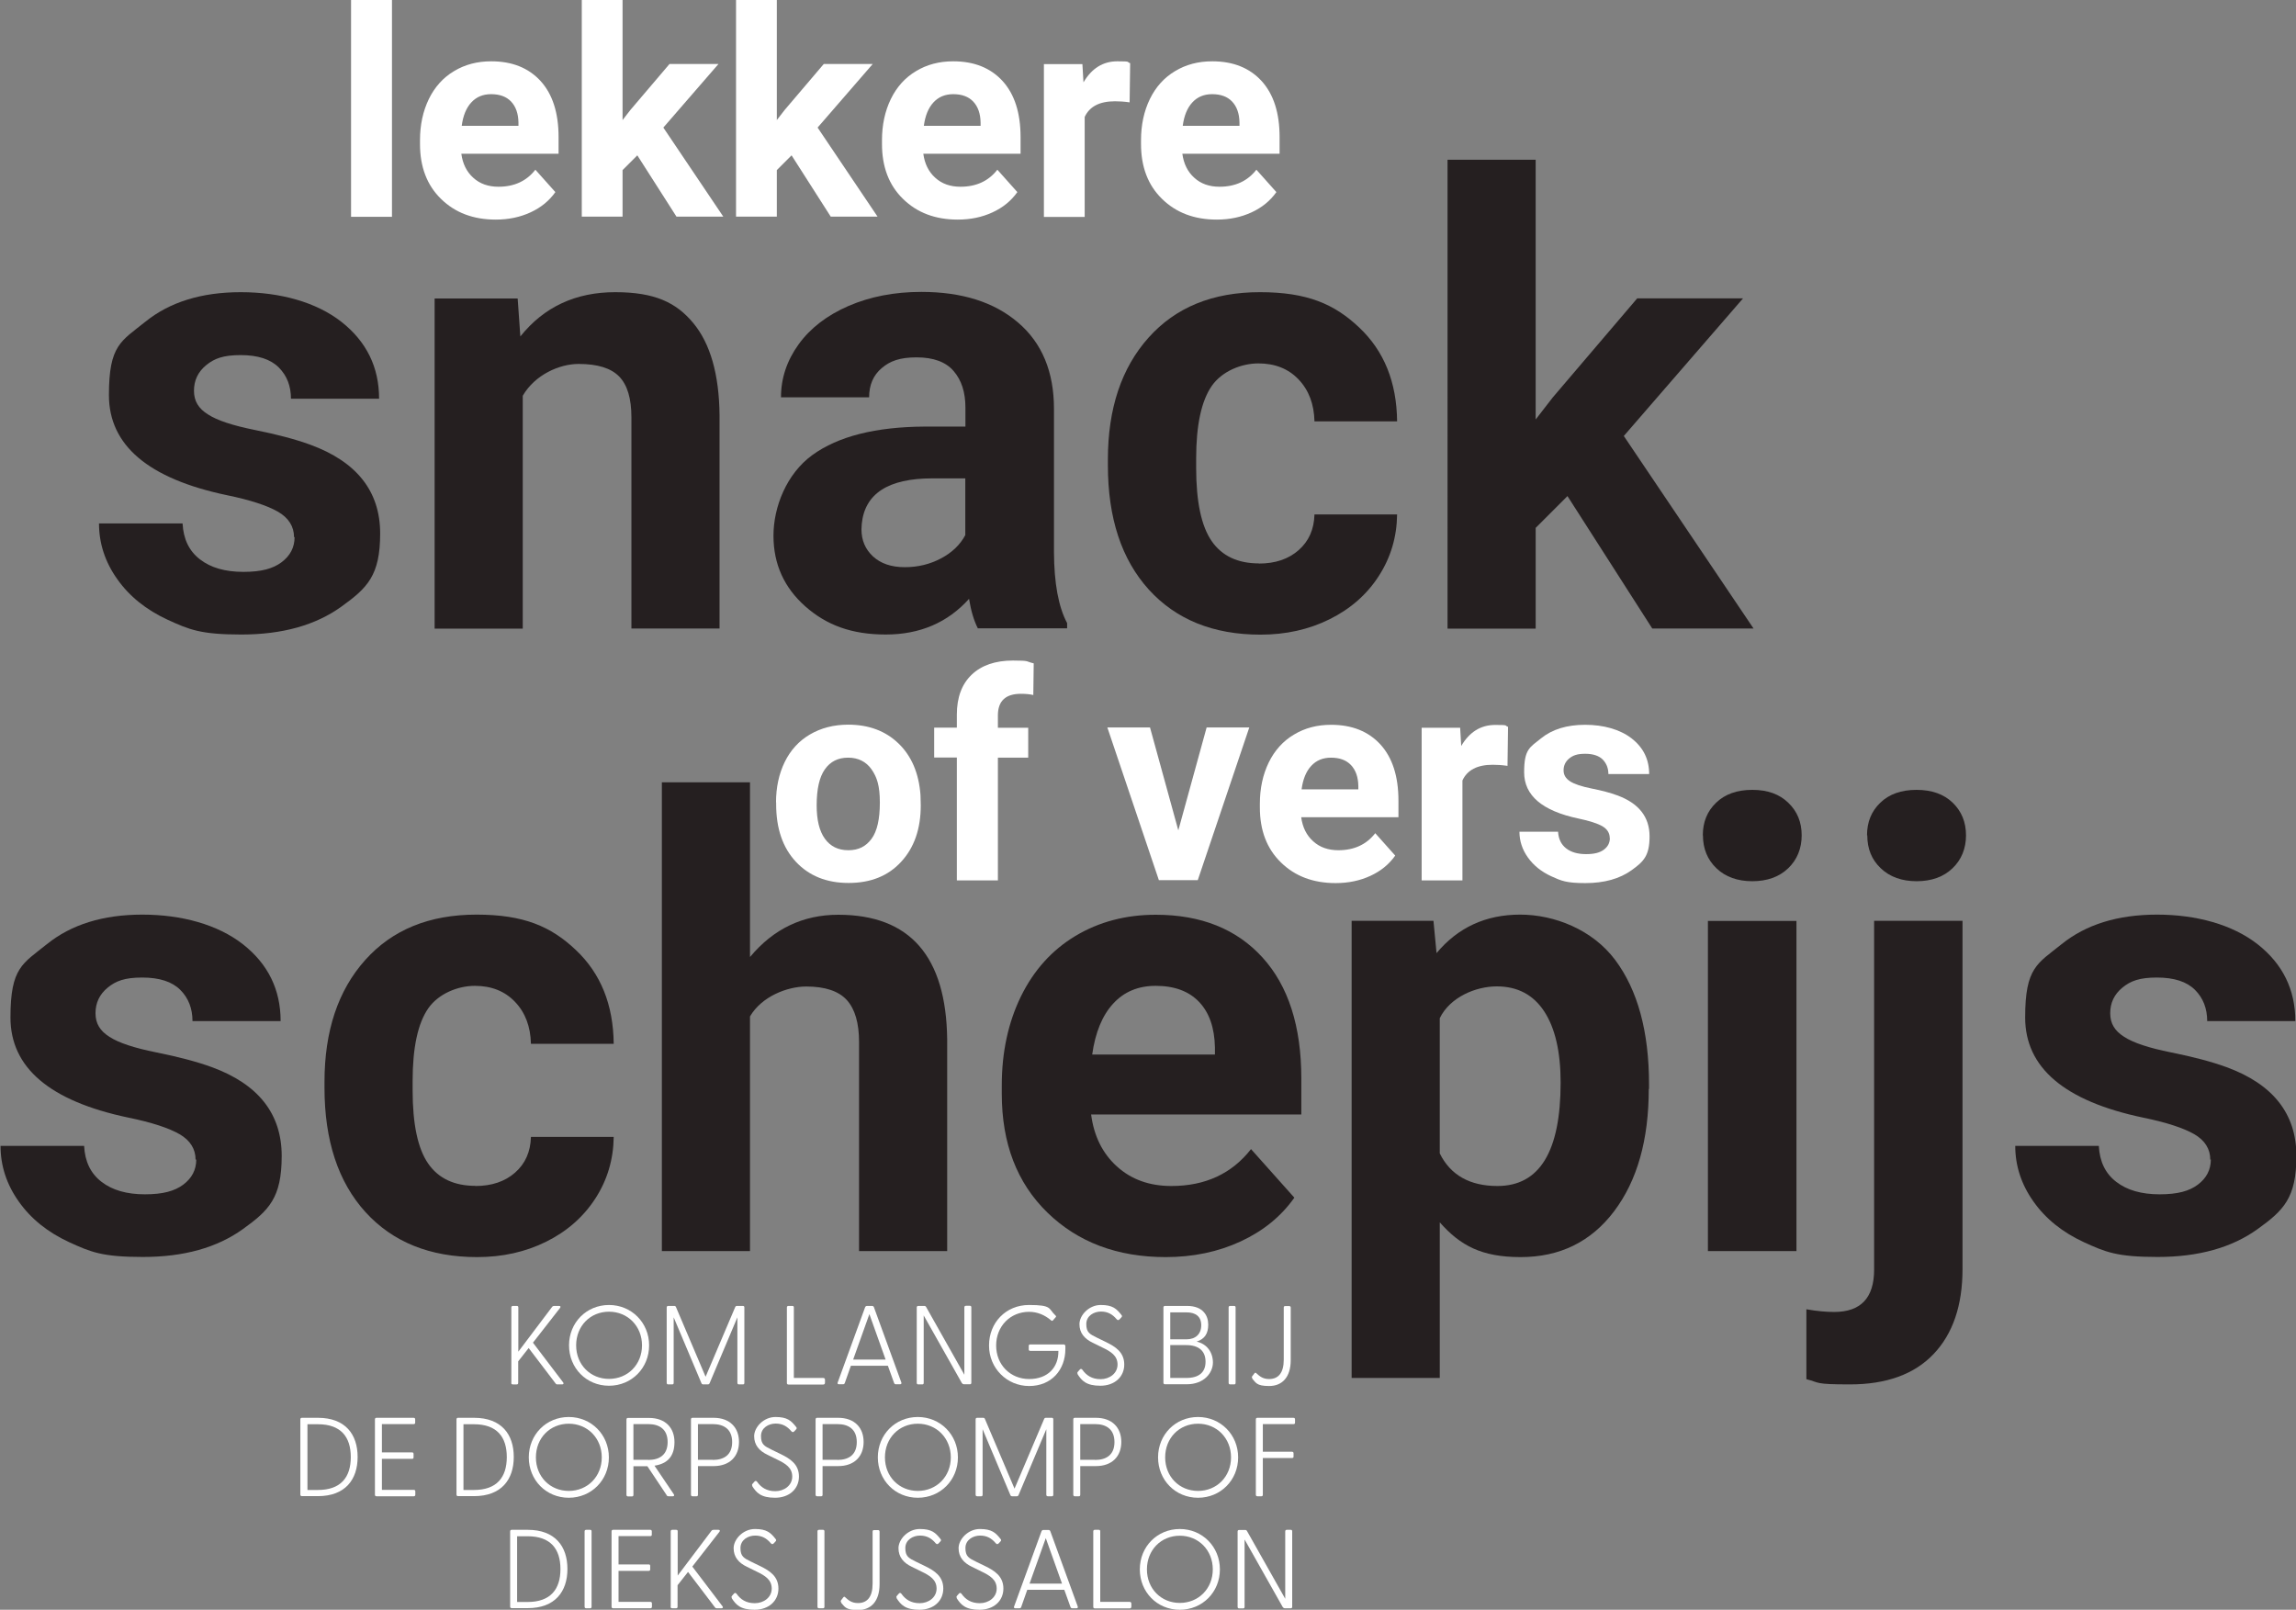
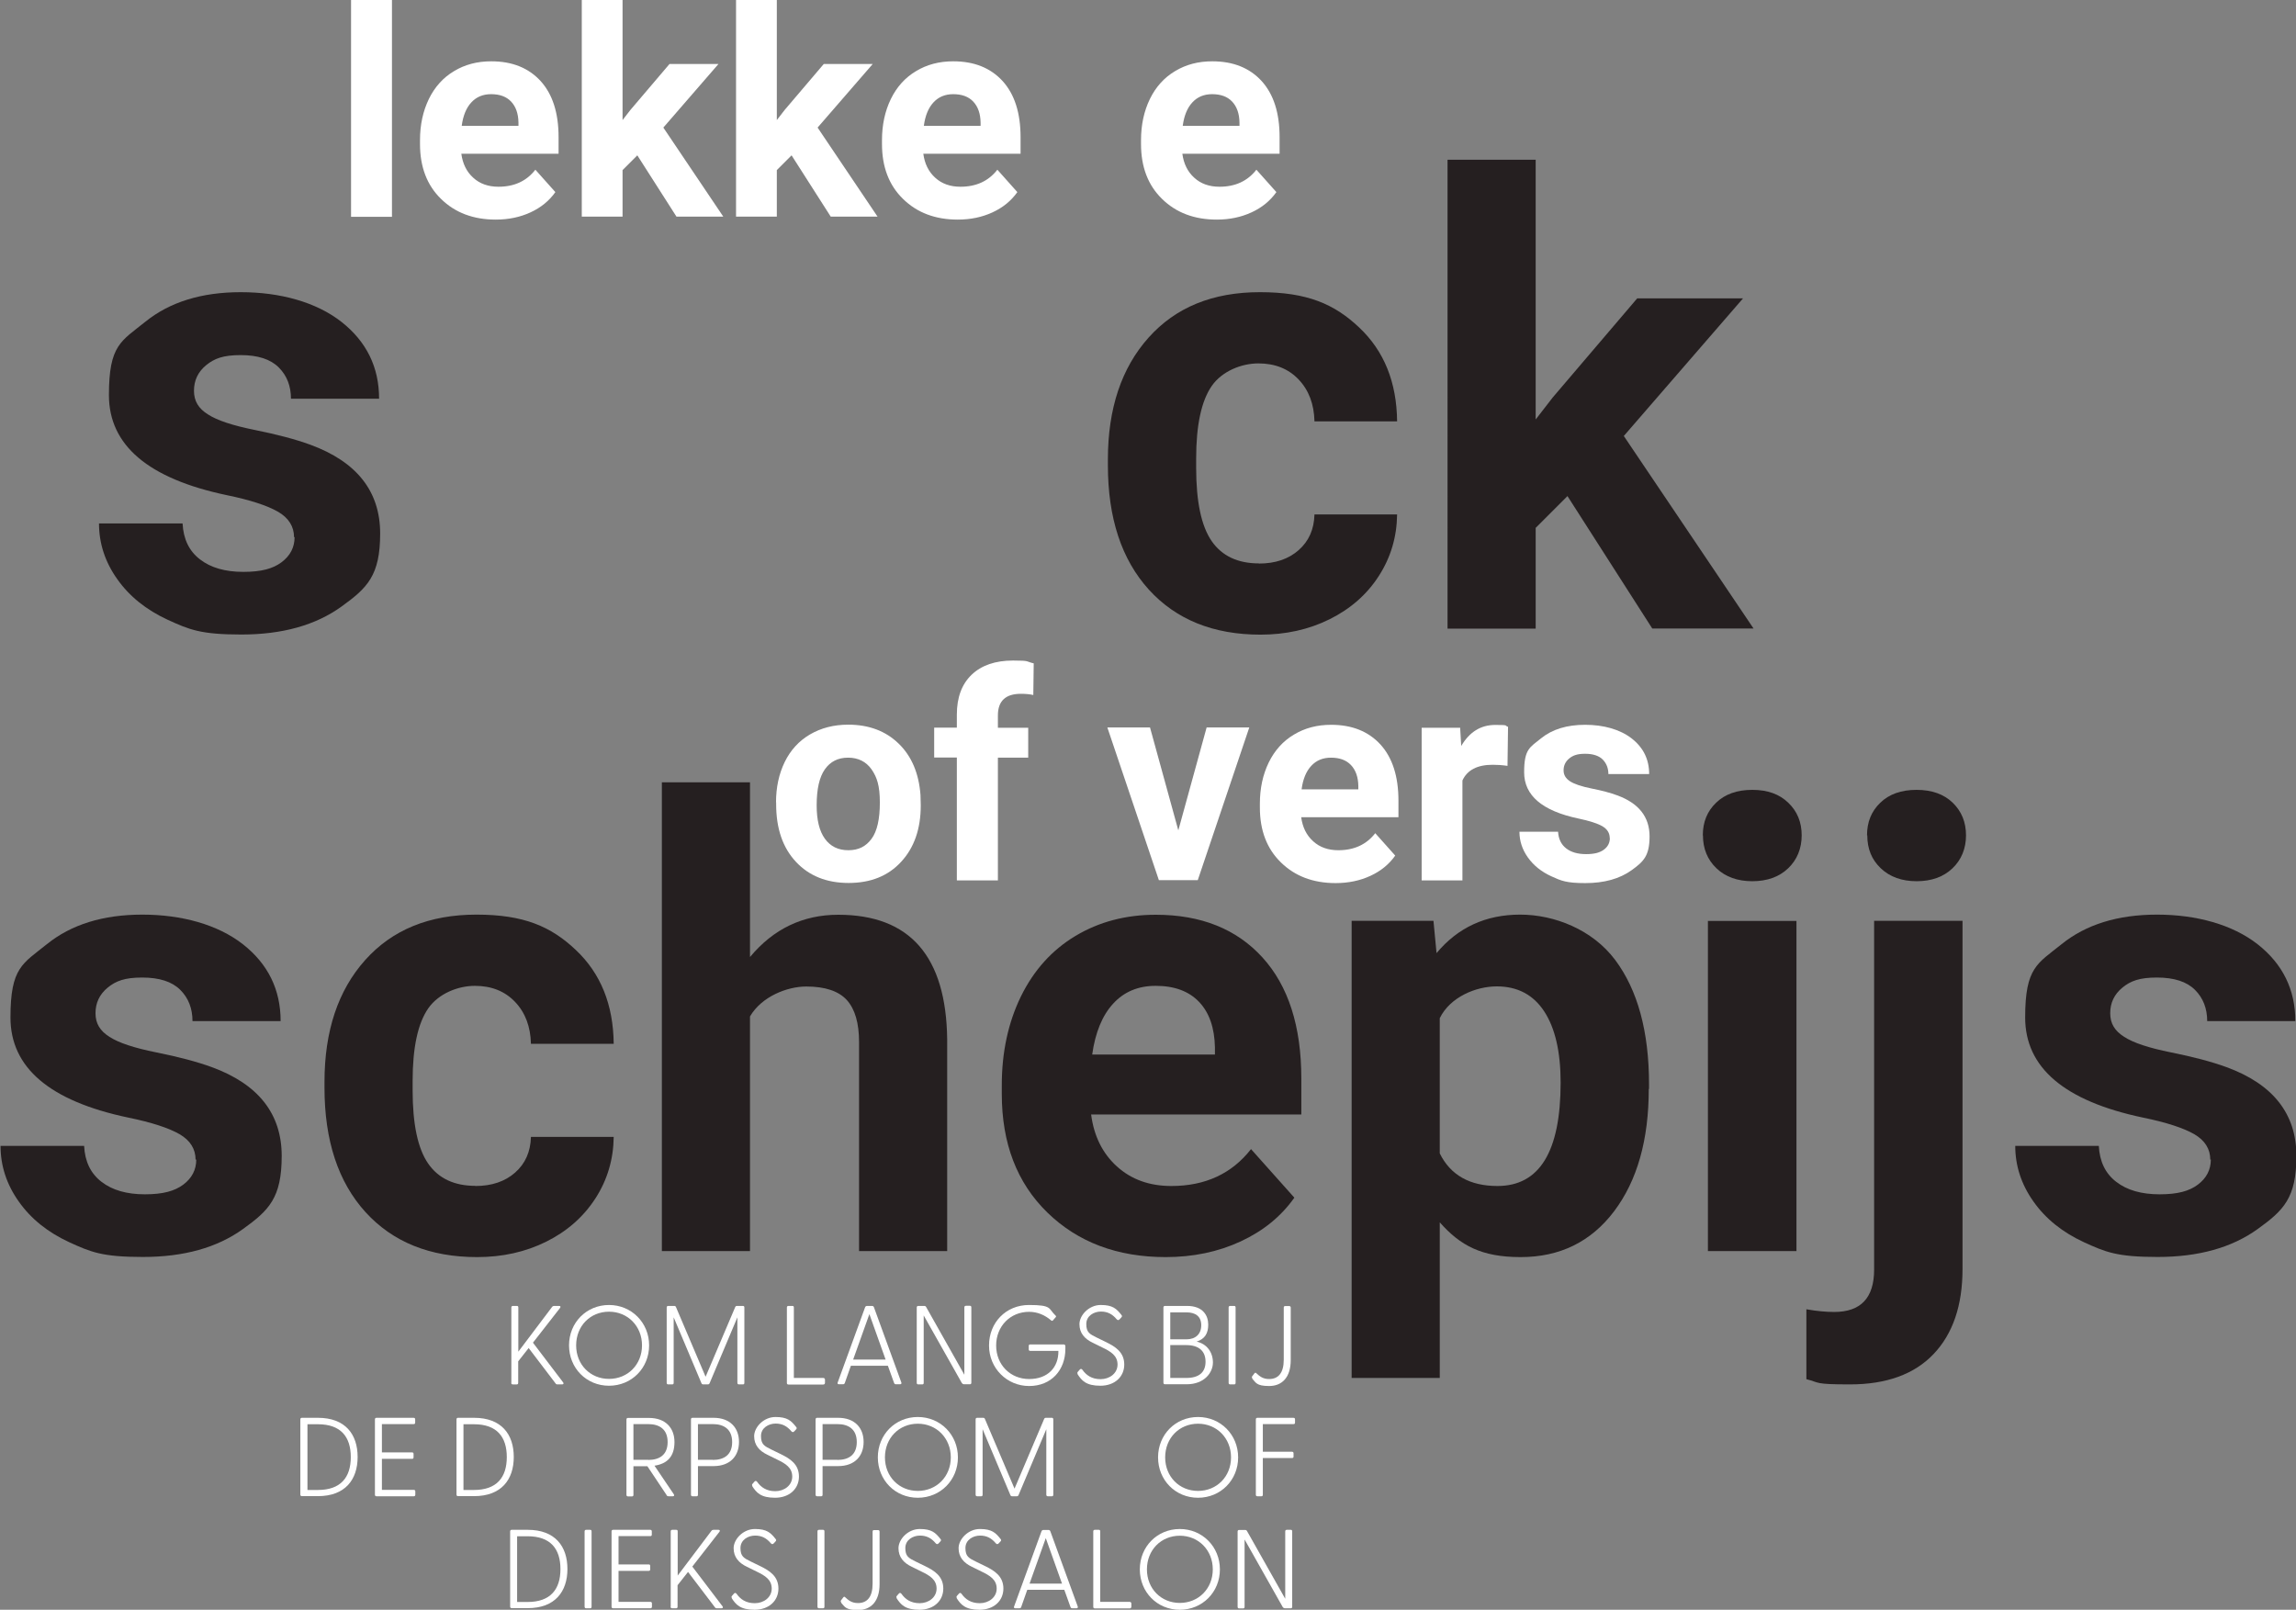
<svg xmlns="http://www.w3.org/2000/svg" id="Laag_1" version="1.1" viewBox="0 0 1711.6 1200">
  <rect x="0" y="0" width="1711.6" height="1200" fill="#808080" stroke="none" />
  <defs>
    <style>
      .st0 {
        isolation: isolate;
      }

      .st1 {
        fill: #fff;
      }

      .st2 {
        fill: #251f20;
      }
    </style>
  </defs>
  <g id="snack" class="st0">
    <g class="st0">
      <path class="st2" d="M219.2,400.5c0-8-4-14.4-11.9-19-8-4.6-20.7-8.8-38.3-12.4-58.5-12.3-87.8-37.2-87.8-74.6s9.1-40.1,27.2-54.7c18.1-14.6,41.8-22,71.1-22s56.2,7.4,75,22.1c18.7,14.7,28.1,33.8,28.1,57.3h-65.7c0-9.4-3-17.2-9.1-23.3-6.1-6.1-15.5-9.2-28.4-9.2s-19.6,2.5-25.7,7.5c-6.1,5-9.1,11.4-9.1,19.1s3.4,13.2,10.4,17.6c6.9,4.5,18.5,8.3,34.9,11.6,16.4,3.3,30.2,6.9,41.4,11,34.7,12.7,52.1,34.8,52.1,66.2s-9.6,40.6-28.9,54.5c-19.3,13.9-44.1,20.8-74.6,20.8s-38.9-3.7-54.9-11c-16-7.4-28.5-17.4-37.6-30.3-9.1-12.8-13.6-26.7-13.6-41.5h62.3c.6,11.7,4.9,20.6,13,26.8,8,6.2,18.8,9.3,32.3,9.3s22.1-2.4,28.5-7.2c6.4-4.8,9.7-11,9.7-18.8Z" />
-       <path class="st2" d="M385.9,222.4l2,28.4c17.6-22,41.2-33,70.7-33s45.5,7.7,58.2,23c12.7,15.3,19.3,38.2,19.6,68.7v159h-65.7v-157.4c0-14-3-24.1-9.1-30.4-6.1-6.3-16.2-9.4-30.3-9.4s-32.4,7.9-41.6,23.7v173.6h-65.7v-246.1h61.9Z" />
-       <path class="st2" d="M729,468.5c-3-5.9-5.2-13.3-6.6-22.1-15.9,17.7-36.6,26.6-62.1,26.6s-44.1-7-59.9-20.9c-15.8-14-23.8-31.5-23.8-52.8s9.7-46.1,29-60.1c19.3-14,47.3-21,83.8-21.2h30.3v-14.1c0-11.4-2.9-20.5-8.8-27.3-5.8-6.8-15.1-10.2-27.6-10.2s-19.8,2.7-26,8c-6.3,5.3-9.4,12.6-9.4,21.8h-65.7c0-14.3,4.4-27.4,13.2-39.6,8.8-12.1,21.2-21.6,37.3-28.6,16.1-6.9,34.1-10.4,54.1-10.4,30.3,0,54.4,7.6,72.2,22.9,17.8,15.2,26.7,36.7,26.7,64.3v106.7c.1,23.4,3.4,41,9.8,53v3.9h-66.4ZM674.6,422.8c9.7,0,18.7-2.2,26.8-6.5,8.2-4.3,14.3-10.1,18.2-17.4v-42.3h-24.6c-32.9,0-50.4,11.4-52.6,34.1l-.2,3.9c0,8.2,2.9,14.9,8.6,20.2,5.8,5.3,13.6,8,23.7,8Z" />
      <path class="st2" d="M938.5,420.1c12.1,0,22-3.3,29.6-10,7.6-6.7,11.5-15.5,11.8-26.6h61.6c-.2,16.7-4.7,32-13.6,45.8-8.9,13.9-21.2,24.6-36.7,32.3-15.5,7.7-32.7,11.5-51.5,11.5-35.2,0-62.9-11.2-83.3-33.6-20.3-22.4-30.5-53.3-30.5-92.7v-4.3c0-37.9,10.1-68.2,30.3-90.8,20.2-22.6,47.8-33.9,83-33.9s55.5,8.8,74,26.3c18.6,17.5,28,40.8,28.3,70h-61.6c-.3-12.8-4.2-23.2-11.8-31.2-7.6-8-17.6-12-30-12s-26.9,5.6-34.7,16.7c-7.8,11.2-11.7,29.3-11.7,54.3v6.8c0,25.4,3.9,43.6,11.6,54.7,7.7,11.1,19.5,16.6,35.3,16.6Z" />
      <path class="st2" d="M1168.5,369.8l-23.7,23.7v75.1h-65.7V119.1h65.7v193.6l12.7-16.4,63-73.9h78.9l-88.9,102.6,96.7,143.5h-75.5l-63.2-98.7Z" />
    </g>
  </g>
  <g id="lekkere" class="st0">
    <g class="st0">
      <path class="st1" d="M292.2,161.6h-30.5V0h30.5v161.6Z" />
      <path class="st1" d="M369.6,163.7c-16.7,0-30.3-5.1-40.8-15.4-10.5-10.2-15.7-23.9-15.7-40.9v-2.9c0-11.4,2.2-21.6,6.6-30.7,4.4-9,10.7-16,18.8-20.8,8.1-4.9,17.3-7.3,27.7-7.3,15.6,0,27.8,4.9,36.8,14.7,8.9,9.8,13.4,23.7,13.4,41.8v12.4h-72.5c1,7.4,3.9,13.4,8.9,17.9,4.9,4.5,11.2,6.7,18.8,6.7,11.7,0,20.9-4.2,27.5-12.7l14.9,16.7c-4.6,6.5-10.7,11.5-18.5,15.1-7.8,3.6-16.4,5.4-25.9,5.4ZM366.1,70.2c-6,0-10.9,2-14.7,6.1-3.8,4.1-6.2,9.9-7.2,17.5h42.3v-2.4c-.1-6.8-2-12-5.5-15.7-3.5-3.7-8.5-5.5-14.9-5.5Z" />
      <path class="st1" d="M475,115.9l-10.9,10.9v34.7h-30.4V0h30.4v89.5l5.9-7.6,29.1-34.2h36.5l-41.1,47.4,44.7,66.4h-34.9l-29.2-45.7Z" />
      <path class="st1" d="M590,115.9l-10.9,10.9v34.7h-30.4V0h30.4v89.5l5.9-7.6,29.1-34.2h36.5l-41.1,47.4,44.7,66.4h-34.9l-29.2-45.7Z" />
      <path class="st1" d="M714,163.7c-16.7,0-30.3-5.1-40.8-15.4-10.5-10.2-15.7-23.9-15.7-40.9v-2.9c0-11.4,2.2-21.6,6.6-30.7,4.4-9,10.7-16,18.8-20.8,8.1-4.9,17.3-7.3,27.7-7.3,15.6,0,27.8,4.9,36.8,14.7,8.9,9.8,13.4,23.7,13.4,41.8v12.4h-72.5c1,7.4,3.9,13.4,8.9,17.9,4.9,4.5,11.2,6.7,18.8,6.7,11.7,0,20.9-4.2,27.5-12.7l14.9,16.7c-4.6,6.5-10.7,11.5-18.5,15.1-7.8,3.6-16.4,5.4-25.9,5.4ZM710.6,70.2c-6,0-10.9,2-14.7,6.1-3.8,4.1-6.2,9.9-7.2,17.5h42.3v-2.4c-.1-6.8-2-12-5.5-15.7-3.5-3.7-8.5-5.5-14.9-5.5Z" />
-       <path class="st1" d="M842.1,76.3c-4.1-.6-7.8-.8-10.9-.8-11.5,0-19,3.9-22.6,11.7v74.5h-30.4V47.8h28.7l.8,13.6c6.1-10.4,14.5-15.7,25.3-15.7s6.5.5,9.5,1.4l-.4,29.2Z" />
      <path class="st1" d="M907.1,163.7c-16.7,0-30.3-5.1-40.8-15.4-10.5-10.2-15.7-23.9-15.7-40.9v-2.9c0-11.4,2.2-21.6,6.6-30.7,4.4-9,10.7-16,18.8-20.8,8.1-4.9,17.3-7.3,27.7-7.3,15.6,0,27.8,4.9,36.8,14.7,8.9,9.8,13.4,23.7,13.4,41.8v12.4h-72.5c1,7.4,3.9,13.4,8.9,17.9,4.9,4.5,11.2,6.7,18.8,6.7,11.7,0,20.9-4.2,27.5-12.7l14.9,16.7c-4.6,6.5-10.7,11.5-18.5,15.1-7.8,3.6-16.4,5.4-25.9,5.4ZM903.6,70.2c-6,0-10.9,2-14.7,6.1-3.8,4.1-6.2,9.9-7.2,17.5h42.3v-2.4c-.1-6.8-2-12-5.5-15.7-3.5-3.7-8.5-5.5-14.9-5.5Z" />
    </g>
  </g>
  <g id="schepijs" class="st0">
    <g class="st0">
      <path class="st2" d="M145.8,864.5c0-8-4-14.4-11.9-19-8-4.6-20.7-8.8-38.3-12.4-58.5-12.3-87.8-37.2-87.8-74.6s9.1-40.1,27.2-54.7c18.1-14.6,41.8-22,71.1-22s56.2,7.4,75,22.1c18.7,14.7,28.1,33.8,28.1,57.3h-65.7c0-9.4-3-17.2-9.1-23.3-6.1-6.1-15.5-9.2-28.4-9.2s-19.6,2.5-25.7,7.5c-6.1,5-9.1,11.4-9.1,19.1s3.4,13.2,10.4,17.6c6.9,4.5,18.5,8.3,34.9,11.6,16.4,3.3,30.2,6.9,41.4,11,34.7,12.7,52.1,34.8,52.1,66.2s-9.6,40.6-28.9,54.5c-19.3,13.9-44.1,20.8-74.6,20.8s-38.9-3.7-54.9-11c-16-7.4-28.5-17.4-37.6-30.3-9.1-12.8-13.6-26.7-13.6-41.5h62.3c.6,11.7,4.9,20.6,13,26.8,8,6.2,18.8,9.3,32.3,9.3s22.1-2.4,28.6-7.2c6.4-4.8,9.7-11,9.7-18.8Z" />
      <path class="st2" d="M354.4,884.1c12.1,0,22-3.3,29.6-10,7.6-6.7,11.5-15.5,11.8-26.6h61.7c-.2,16.7-4.7,32-13.6,45.8-9,13.9-21.2,24.6-36.7,32.3-15.5,7.7-32.7,11.5-51.5,11.5-35.2,0-62.9-11.2-83.3-33.6-20.3-22.4-30.5-53.3-30.5-92.7v-4.3c0-37.9,10.1-68.2,30.3-90.8,20.2-22.6,47.8-33.9,83-33.9s55.5,8.8,74,26.3c18.6,17.5,28,40.8,28.3,70h-61.7c-.3-12.8-4.2-23.2-11.8-31.2-7.6-8-17.6-12-30-12s-26.9,5.6-34.7,16.7c-7.8,11.2-11.7,29.3-11.7,54.3v6.8c0,25.4,3.9,43.6,11.6,54.7,7.7,11.1,19.5,16.6,35.3,16.6Z" />
      <path class="st2" d="M559.2,713.3c17.4-20.9,39.4-31.4,65.7-31.4,53.4,0,80.5,31,81.2,93v157.7h-65.7v-155.8c0-14.1-3-24.5-9.1-31.3-6.1-6.7-16.2-10.1-30.3-10.1s-33.2,7.4-41.9,22.3v174.9h-65.7v-349.4h65.7v130.1Z" />
      <path class="st2" d="M869,937.1c-36.1,0-65.5-11.1-88.2-33.2-22.7-22.1-34-51.6-34-88.5v-6.4c0-24.7,4.8-46.8,14.3-66.3,9.6-19.5,23.1-34.5,40.6-45,17.5-10.5,37.5-15.8,59.9-15.8,33.7,0,60.2,10.6,79.5,31.8,19.3,21.2,29,51.3,29,90.3v26.8h-156.7c2.1,16.1,8.5,29,19.2,38.7,10.7,9.7,24.2,14.6,40.6,14.6,25.3,0,45.1-9.2,59.4-27.5l32.3,36.2c-9.9,14-23.2,24.8-40,32.6s-35.5,11.7-56,11.7ZM861.5,734.9c-13,0-23.6,4.4-31.7,13.3-8.1,8.8-13.3,21.5-15.6,37.9h91.5v-5.3c-.3-14.6-4.2-25.9-11.8-33.9-7.6-8-18.4-12-32.3-12Z" />
      <path class="st2" d="M1229.1,811.8c0,37.9-8.6,68.3-25.8,91.1-17.2,22.8-40.5,34.2-69.7,34.2s-45-8.6-60.3-25.9v116h-65.7v-340.8h61l2.3,24.1c15.9-19.1,36.7-28.7,62.3-28.7s53.9,11.2,70.8,33.7c16.8,22.4,25.3,53.4,25.3,92.8v3.4ZM1163.4,807c0-22.9-4.1-40.6-12.2-53-8.1-12.4-19.9-18.7-35.4-18.7s-34.8,7.9-42.5,23.7v100.8c8,16.2,22.4,24.3,43,24.3,31.4,0,47.1-25.7,47.1-77.1Z" />
      <path class="st2" d="M1269.4,622.7c0-9.9,3.3-18,9.9-24.3,6.6-6.4,15.6-9.6,27-9.6s20.2,3.2,26.8,9.6c6.7,6.4,10,14.5,10,24.3s-3.4,18.2-10.1,24.6c-6.7,6.4-15.7,9.6-26.7,9.6s-20-3.2-26.7-9.6c-6.7-6.4-10.1-14.6-10.1-24.6ZM1339.2,932.6h-66v-246.1h66v246.1Z" />
      <path class="st2" d="M1463,686.4v259.6c0,27.1-7.2,48.3-21.6,63.4-14.4,15.1-35.2,22.6-62.3,22.6s-22.2-1.3-32.5-3.9v-52.1c7.9,1.4,14.8,2,20.7,2,19.9,0,29.8-10.5,29.8-31.6v-260h66ZM1391.8,622.7c0-9.9,3.3-18,9.9-24.3,6.6-6.4,15.6-9.6,27-9.6s20.4,3.2,27,9.6c6.6,6.4,9.9,14.5,9.9,24.3s-3.4,18.2-10.1,24.6c-6.7,6.4-15.7,9.6-26.7,9.6s-20-3.2-26.7-9.6c-6.8-6.4-10.1-14.6-10.1-24.6Z" />
      <path class="st2" d="M1647.7,864.5c0-8-4-14.4-11.9-19-8-4.6-20.7-8.8-38.3-12.4-58.5-12.3-87.8-37.2-87.8-74.6s9.1-40.1,27.2-54.7c18.1-14.6,41.8-22,71.1-22s56.2,7.4,75,22.1c18.7,14.7,28.1,33.8,28.1,57.3h-65.7c0-9.4-3-17.2-9.1-23.3-6.1-6.1-15.5-9.2-28.4-9.2s-19.6,2.5-25.7,7.5c-6.1,5-9.1,11.4-9.1,19.1s3.4,13.2,10.4,17.6c6.9,4.5,18.5,8.3,34.9,11.6,16.4,3.3,30.2,6.9,41.4,11,34.7,12.7,52.1,34.8,52.1,66.2s-9.6,40.6-28.9,54.5c-19.3,13.9-44.1,20.8-74.6,20.8s-38.9-3.7-54.9-11c-16-7.4-28.5-17.4-37.6-30.3-9.1-12.8-13.6-26.7-13.6-41.5h62.3c.6,11.7,4.9,20.6,13,26.8,8,6.2,18.8,9.3,32.3,9.3s22.1-2.4,28.5-7.2c6.4-4.8,9.7-11,9.7-18.8Z" />
    </g>
  </g>
  <g id="of_vers" class="st0">
    <g class="st0">
      <path class="st1" d="M578.5,598.2c0-11.3,2.2-21.4,6.5-30.2,4.3-8.8,10.6-15.7,18.8-20.5,8.2-4.8,17.7-7.3,28.5-7.3,15.4,0,27.9,4.7,37.6,14.1,9.7,9.4,15.1,22.2,16.3,38.3l.2,7.8c0,17.5-4.9,31.5-14.6,42-9.7,10.6-22.8,15.8-39.2,15.8s-29.5-5.3-39.3-15.8c-9.8-10.5-14.7-24.8-14.7-42.9v-1.4ZM608.8,600.4c0,10.8,2,19.1,6.1,24.8s9.9,8.6,17.5,8.6,13.1-2.8,17.3-8.5,6.2-14.7,6.2-27.1-2.1-18.8-6.2-24.7c-4.1-5.8-10-8.7-17.5-8.7s-13.2,2.9-17.3,8.7-6.1,14.8-6.1,26.9Z" />
      <path class="st1" d="M713.3,656.2v-91.5h-16.9v-22.3h16.9v-9.7c0-12.8,3.7-22.7,11-29.7,7.3-7,17.6-10.6,30.8-10.6s9.4.7,15.5,2.1l-.3,23.6c-2.5-.6-5.6-.9-9.3-.9-11.4,0-17.1,5.4-17.1,16.1v9.2h22.6v22.3h-22.6v91.5h-30.5Z" />
      <path class="st1" d="M878.4,619l21.1-76.7h31.8l-38.4,113.8h-29l-38.4-113.8h31.8l21.1,76.7Z" />
      <path class="st1" d="M995.7,658.3c-16.7,0-30.3-5.1-40.8-15.4-10.5-10.2-15.7-23.9-15.7-40.9v-2.9c0-11.4,2.2-21.6,6.6-30.7,4.4-9,10.7-16,18.8-20.8,8.1-4.9,17.3-7.3,27.7-7.3,15.6,0,27.8,4.9,36.8,14.7,8.9,9.8,13.4,23.7,13.4,41.8v12.4h-72.5c1,7.4,3.9,13.4,8.9,17.9,4.9,4.5,11.2,6.7,18.8,6.7,11.7,0,20.9-4.2,27.5-12.7l14.9,16.7c-4.6,6.5-10.7,11.5-18.5,15.1s-16.4,5.4-25.9,5.4ZM992.2,564.8c-6,0-10.9,2-14.7,6.1-3.8,4.1-6.2,9.9-7.2,17.5h42.3v-2.4c-.1-6.8-2-12-5.5-15.7-3.5-3.7-8.5-5.5-14.9-5.5Z" />
      <path class="st1" d="M1123.7,570.9c-4.1-.6-7.8-.8-10.9-.8-11.5,0-19,3.9-22.6,11.7v74.5h-30.4v-113.8h28.7l.8,13.6c6.1-10.4,14.5-15.7,25.4-15.7s6.5.5,9.5,1.4l-.4,29.2Z" />
      <path class="st1" d="M1200,624.7c0-3.7-1.8-6.6-5.5-8.8-3.7-2.1-9.6-4-17.7-5.7-27.1-5.7-40.6-17.2-40.6-34.5s4.2-18.5,12.6-25.3c8.4-6.8,19.3-10.1,32.9-10.1s26,3.4,34.7,10.2c8.7,6.8,13,15.6,13,26.5h-30.4c0-4.3-1.4-7.9-4.2-10.8-2.8-2.8-7.2-4.3-13.1-4.3s-9.1,1.2-11.9,3.5c-2.8,2.3-4.2,5.3-4.2,8.8s1.6,6.1,4.8,8.2c3.2,2.1,8.6,3.9,16.1,5.4,7.6,1.5,14,3.2,19.1,5.1,16.1,5.9,24.1,16.1,24.1,30.6s-4.5,18.8-13.4,25.2c-8.9,6.4-20.4,9.6-34.5,9.6s-18-1.7-25.4-5.1c-7.4-3.4-13.2-8.1-17.4-14-4.2-5.9-6.3-12.3-6.3-19.2h28.8c.3,5.4,2.3,9.5,6,12.4,3.7,2.9,8.7,4.3,14.9,4.3s10.2-1.1,13.2-3.3c3-2.2,4.5-5.1,4.5-8.7Z" />
    </g>
  </g>
  <g id="kom_langs_bij_De_Dorpspomp_of_Dieks_ijSSALON" class="st0">
    <g class="st0">
      <path class="st1" d="M381.2,1030.8v-56.1c0-.8.4-1.2,1.2-1.2h2.9c.8,0,1.1.4,1.1,1.2v32.9l25.2-33.4c.4-.5.9-.7,1.5-.7h3.7c1.1,0,1.3.7.7,1.5l-20.2,25.9,22.5,29.6c.6.8.3,1.5-.8,1.5h-3.4c-.7,0-1.1-.2-1.5-.8l-20-26.3-7.8,9.9v16c0,.8-.3,1.2-1.1,1.2h-2.9c-.8,0-1.2-.4-1.2-1.2Z" />
      <path class="st1" d="M424.2,1002.9c0-17,13-30.1,29.8-30.1s29.9,13.2,29.9,30.1-13,30.1-29.9,30.1-29.8-13.2-29.8-30.1ZM454,1027.9c14,0,24.6-10.7,24.6-25s-10.6-25.1-24.6-25.1-24.5,10.7-24.5,25.1,10.6,25,24.5,25Z" />
      <path class="st1" d="M497,1030.8v-56.1c0-.8.4-1.2,1.2-1.2h4.4c.7,0,1,.2,1.3.8l22.1,52,22.1-52c.3-.6.7-.8,1.3-.8h4.4c.8,0,1.1.4,1.1,1.2v56.1c0,.8-.3,1.2-1.1,1.2h-2.9c-.8,0-1.2-.4-1.2-1.2v-48.8l-20.7,49.1c-.3.7-.8.9-1.4.9h-3.3c-.7,0-1.2-.3-1.4-.9l-20.7-49.1v48.8c0,.8-.3,1.2-1.1,1.2h-2.9c-.8,0-1.2-.4-1.2-1.2Z" />
      <path class="st1" d="M586.6,1030.8v-56.1c0-.8.4-1.2,1.2-1.2h2.9c.8,0,1.1.4,1.1,1.2v52.5h21.9c.8,0,1.3.5,1.3,1.3v2.3c0,.8-.5,1.3-1.3,1.3h-25.9c-.8,0-1.2-.4-1.2-1.2Z" />
      <path class="st1" d="M624.5,1030.5l20.4-56c.3-.7.8-1,1.5-1h3.6c.7,0,1.3.3,1.5,1l20.4,56c.3.8,0,1.4-.9,1.4h-3.2c-.7,0-1-.3-1.3-1l-4.6-12.8h-27.6l-4.5,12.8c-.3.8-.7,1-1.4,1h-3c-.9,0-1.3-.6-.9-1.4ZM660.2,1013.5l-12.1-33.9-12.1,33.9h24.2Z" />
      <path class="st1" d="M717.1,1031.1l-28.5-50.5v50.2c0,.8-.3,1.2-1.1,1.2h-2.9c-.8,0-1.2-.4-1.2-1.2v-56.1c0-.8.4-1.2,1.2-1.2h4.3c.7,0,1.2.2,1.5.8l28.5,50.5v-50.2c0-.8.4-1.2,1.2-1.2h2.9c.8,0,1.1.4,1.1,1.2v56.1c0,.8-.3,1.2-1.1,1.2h-4.3c-.7,0-1.2-.3-1.5-.8Z" />
      <path class="st1" d="M737.3,1002.9c0-16.8,12.4-30.1,29.8-30.1s14.3,2.7,19.7,7.8c.6.5.6.9.2,1.3l-2.1,2.4c-.3.4-.8.4-1.3,0-4.8-4.1-10.3-6.4-16.5-6.4-13.9,0-24.5,10.7-24.5,25.1s10.6,25,24.6,25,22-8.8,21.8-21h-20.9c-.8,0-1.2-.3-1.2-1.1v-2.6c0-.8.4-1.1,1.2-1.1h24.8c.8,0,1.3.5,1.3,1.3v2.1c0,15.6-10.4,27.6-27,27.6s-29.9-13.3-29.9-30.1Z" />
      <path class="st1" d="M803.4,1024.3c-.4-.7-.4-1.2.2-1.8l1.4-1.6c.7-.8,1.4-.4,1.9.2,2.9,4.1,7,7,13.6,7s12.6-4.3,12.6-10.9-5-9.7-11.3-12.7l-7.1-3.5c-6.2-2.9-10-7.3-10-13.9s7-14.3,15.9-14.3,11.7,2.8,15.3,7.3c.8.9.6,1.3,0,2l-1.3,1.4c-.8.8-1.4.7-2.1,0-3.2-3.8-6.7-5.8-11.8-5.8s-10.9,3.1-10.9,9.3,2.5,7.5,7.8,10.1l7,3.4c6.9,3.4,13.5,7.5,13.5,16.7s-7.2,15.8-17.8,15.8-13.9-3.8-17-8.6Z" />
      <path class="st1" d="M867.3,1030.8v-56.1c0-.8.4-1.2,1.2-1.2h16.4c12,0,15.8,7.3,15.8,13.9s-2.5,10.7-8.6,12.7c7.8,1.8,12.1,8.1,12.1,15.6s-6.4,16.2-19.5,16.2h-16.2c-.8,0-1.2-.4-1.2-1.2ZM884.5,998.4c6.7,0,11-3.9,11-10.5s-4.3-9.6-11-9.6h-12.1v20.1h12.1ZM884.3,1027.2c9.6,0,14.4-4.3,14.4-12.1s-4.8-12.4-14.4-12.4h-11.9v24.5h11.9Z" />
      <path class="st1" d="M915.9,1030.8v-56.1c0-.8.4-1.2,1.2-1.2h2.9c.8,0,1.1.4,1.1,1.2v56.1c0,.8-.3,1.2-1.1,1.2h-2.9c-.8,0-1.2-.4-1.2-1.2Z" />
      <path class="st1" d="M933.6,1027.5c-.5-.7-.5-1.1,0-1.7l1.6-2.1c.4-.5.9-.6,1.4,0,2.5,2.3,4.9,4.3,9.5,4.3,6.9,0,10.9-4.6,10.9-14.4v-38.8c0-.8.3-1.2,1.1-1.2h2.9c.8,0,1.2.4,1.2,1.2v39.1c0,12.8-6.4,19.3-16.1,19.3s-9.9-2.7-12.6-5.5Z" />
    </g>
    <g class="st0">
      <path class="st1" d="M223.9,1114.2v-56.1c0-.8.4-1.2,1.2-1.2h11.9c20.5,0,29.6,12.4,29.6,29.2s-9.2,29.2-29.6,29.2h-11.9c-.8,0-1.2-.4-1.2-1.2ZM237,1110.7c17,0,24.5-9.4,24.5-24.5s-7.4-24.5-24.5-24.5h-7.8v49h7.8Z" />
      <path class="st1" d="M279.5,1114.2v-56.1c0-.8.4-1.2,1.2-1.2h27.6c.8,0,1.2.4,1.2,1.2v2.4c0,.8-.4,1.1-1.2,1.1h-23.6v21.1h22.5c.8,0,1.1.4,1.1,1.2v2.4c0,.8-.3,1.2-1.1,1.2h-22.5v23.1h23.7c.8,0,1.2.4,1.2,1.2v2.4c0,.8-.4,1.2-1.2,1.2h-27.7c-.8,0-1.2-.4-1.2-1.2Z" />
      <path class="st1" d="M340.3,1114.2v-56.1c0-.8.4-1.2,1.2-1.2h11.9c20.5,0,29.6,12.4,29.6,29.2s-9.2,29.2-29.6,29.2h-11.9c-.8,0-1.2-.4-1.2-1.2ZM353.3,1110.7c17,0,24.5-9.4,24.5-24.5s-7.4-24.5-24.5-24.5h-7.8v49h7.8Z" />
-       <path class="st1" d="M394.2,1086.4c0-17,13-30.1,29.8-30.1s29.9,13.2,29.9,30.1-13,30.1-29.9,30.1-29.8-13.2-29.8-30.1ZM424,1111.4c14,0,24.6-10.7,24.6-25s-10.6-25.1-24.6-25.1-24.5,10.7-24.5,25.1,10.6,25,24.5,25Z" />
      <path class="st1" d="M497,1114.6l-14.4-21.6h-10.4v21.3c0,.8-.3,1.2-1.1,1.2h-2.9c-.8,0-1.2-.4-1.2-1.2v-56.1c0-.8.4-1.2,1.2-1.2h15.6c12.4,0,19,7.5,19,18s-5.1,16.1-14.9,17.6l14.4,21.3c.6.9.2,1.5-.8,1.5h-3.1c-.7,0-1.2-.3-1.5-.8ZM483.3,1088.3c8.1,0,14.4-3.6,14.4-13.3s-6.3-13.4-14.4-13.4h-11.1v26.6h11.1Z" />
      <path class="st1" d="M515.1,1114.2v-56.1c0-.8.4-1.2,1.2-1.2h15.6c12.4,0,19,7.5,19,18s-6.6,18-19,18h-11.6v21.3c0,.8-.3,1.2-1.1,1.2h-2.9c-.8,0-1.2-.4-1.2-1.2ZM531.4,1088.3c8.1,0,14.4-3.6,14.4-13.3s-6.3-13.4-14.4-13.4h-11.1v26.6h11.1Z" />
      <path class="st1" d="M560.9,1107.8c-.4-.7-.4-1.2.2-1.8l1.4-1.6c.7-.8,1.4-.4,1.9.2,2.9,4.1,7,7,13.6,7s12.6-4.3,12.6-10.9-5-9.7-11.3-12.7l-7.1-3.5c-6.2-2.9-10-7.3-10-13.9s7-14.3,15.9-14.3,11.7,2.8,15.3,7.3c.8.9.6,1.3,0,2l-1.3,1.4c-.8.8-1.4.7-2.1,0-3.2-3.8-6.7-5.8-11.8-5.8s-10.9,3.1-10.9,9.3,2.5,7.5,7.8,10.1l7,3.4c6.9,3.4,13.5,7.5,13.5,16.7s-7.2,15.8-17.8,15.8-13.9-3.8-17-8.6Z" />
      <path class="st1" d="M608,1114.2v-56.1c0-.8.4-1.2,1.2-1.2h15.6c12.4,0,19,7.5,19,18s-6.6,18-19,18h-11.6v21.3c0,.8-.3,1.2-1.1,1.2h-2.9c-.8,0-1.2-.4-1.2-1.2ZM624.3,1088.3c8.1,0,14.4-3.6,14.4-13.3s-6.3-13.4-14.4-13.4h-11.1v26.6h11.1Z" />
      <path class="st1" d="M654.4,1086.4c0-17,13-30.1,29.8-30.1s29.9,13.2,29.9,30.1-13,30.1-29.9,30.1-29.8-13.2-29.8-30.1ZM684.2,1111.4c14,0,24.6-10.7,24.6-25s-10.6-25.1-24.6-25.1-24.5,10.7-24.5,25.1,10.6,25,24.5,25Z" />
      <path class="st1" d="M727.3,1114.2v-56.1c0-.8.4-1.2,1.2-1.2h4.4c.7,0,1,.2,1.3.8l22.1,52,22.1-52c.3-.6.7-.8,1.3-.8h4.4c.8,0,1.1.4,1.1,1.2v56.1c0,.8-.3,1.2-1.1,1.2h-2.9c-.8,0-1.2-.4-1.2-1.2v-48.8l-20.7,49.1c-.3.7-.8.9-1.4.9h-3.3c-.7,0-1.2-.3-1.4-.9l-20.7-49.1v48.8c0,.8-.3,1.2-1.1,1.2h-2.9c-.8,0-1.2-.4-1.2-1.2Z" />
-       <path class="st1" d="M800.1,1114.2v-56.1c0-.8.4-1.2,1.2-1.2h15.6c12.4,0,19,7.5,19,18s-6.6,18-19,18h-11.6v21.3c0,.8-.3,1.2-1.1,1.2h-2.9c-.8,0-1.2-.4-1.2-1.2ZM816.4,1088.3c8.1,0,14.4-3.6,14.4-13.3s-6.3-13.4-14.4-13.4h-11.1v26.6h11.1Z" />
      <path class="st1" d="M863.3,1086.4c0-17,13-30.1,29.8-30.1s29.9,13.2,29.9,30.1-13,30.1-29.9,30.1-29.8-13.2-29.8-30.1ZM893.1,1111.4c14,0,24.6-10.7,24.6-25s-10.6-25.1-24.6-25.1-24.5,10.7-24.5,25.1,10.6,25,24.5,25Z" />
      <path class="st1" d="M936.2,1114.2v-56.1c0-.8.4-1.2,1.2-1.2h26.8c.8,0,1.2.4,1.2,1.2v2.4c0,.8-.4,1.1-1.2,1.1h-22.8v20.6h21.7c.8,0,1.2.4,1.2,1.2v2.4c0,.8-.4,1.1-1.2,1.1h-21.7v27.3c0,.8-.3,1.2-1.1,1.2h-2.9c-.8,0-1.2-.4-1.2-1.2Z" />
    </g>
    <g class="st0">
      <path class="st1" d="M380.3,1197.7v-56.1c0-.8.4-1.2,1.2-1.2h11.9c20.5,0,29.6,12.4,29.6,29.2s-9.2,29.2-29.6,29.2h-11.9c-.8,0-1.2-.4-1.2-1.2ZM393.3,1194.2c17,0,24.5-9.4,24.5-24.5s-7.4-24.5-24.5-24.5h-7.8v49h7.8Z" />
      <path class="st1" d="M435.8,1197.7v-56.1c0-.8.4-1.2,1.2-1.2h2.9c.8,0,1.1.4,1.1,1.2v56.1c0,.8-.3,1.2-1.1,1.2h-2.9c-.8,0-1.2-.4-1.2-1.2Z" />
      <path class="st1" d="M455.9,1197.7v-56.1c0-.8.4-1.2,1.2-1.2h27.6c.8,0,1.2.4,1.2,1.2v2.4c0,.8-.4,1.1-1.2,1.1h-23.6v21.1h22.5c.8,0,1.1.4,1.1,1.2v2.4c0,.8-.3,1.2-1.1,1.2h-22.5v23.1h23.7c.8,0,1.2.4,1.2,1.2v2.4c0,.8-.4,1.2-1.2,1.2h-27.7c-.8,0-1.2-.4-1.2-1.2Z" />
      <path class="st1" d="M500,1197.7v-56.1c0-.8.4-1.2,1.2-1.2h2.9c.8,0,1.1.4,1.1,1.2v32.9l25.2-33.4c.4-.5.9-.7,1.5-.7h3.7c1.1,0,1.3.7.7,1.5l-20.2,25.9,22.5,29.6c.6.8.3,1.5-.8,1.5h-3.4c-.7,0-1.1-.2-1.5-.8l-20-26.3-7.8,9.9v16c0,.8-.3,1.2-1.1,1.2h-2.9c-.8,0-1.2-.4-1.2-1.2Z" />
      <path class="st1" d="M545.6,1191.3c-.4-.7-.4-1.2.2-1.8l1.4-1.6c.7-.8,1.4-.4,1.9.2,2.9,4.1,7,7,13.6,7s12.6-4.3,12.6-10.9-5-9.7-11.3-12.7l-7.1-3.5c-6.2-2.9-10-7.3-10-13.9s7-14.3,15.9-14.3,11.7,2.8,15.3,7.3c.8.9.6,1.3,0,2l-1.3,1.4c-.8.8-1.4.7-2.1,0-3.2-3.8-6.7-5.8-11.8-5.8s-10.9,3.1-10.9,9.3,2.5,7.5,7.8,10.1l7,3.4c6.9,3.4,13.5,7.5,13.5,16.7s-7.2,15.8-17.8,15.8-13.9-3.8-17-8.6Z" />
      <path class="st1" d="M609.4,1197.7v-56.1c0-.8.4-1.2,1.2-1.2h2.9c.8,0,1.1.4,1.1,1.2v56.1c0,.8-.3,1.2-1.1,1.2h-2.9c-.8,0-1.2-.4-1.2-1.2Z" />
      <path class="st1" d="M627.1,1194.5c-.5-.7-.5-1.1,0-1.7l1.6-2.1c.4-.5.9-.6,1.4,0,2.5,2.3,4.9,4.3,9.5,4.3,6.9,0,10.9-4.6,10.9-14.4v-38.8c0-.8.3-1.2,1.1-1.2h2.9c.8,0,1.2.4,1.2,1.2v39.1c0,12.8-6.4,19.3-16.1,19.3s-9.9-2.7-12.6-5.5Z" />
      <path class="st1" d="M668.5,1191.3c-.4-.7-.4-1.2.2-1.8l1.4-1.6c.7-.8,1.4-.4,1.9.2,2.9,4.1,7,7,13.6,7s12.6-4.3,12.6-10.9-5-9.7-11.3-12.7l-7.1-3.5c-6.2-2.9-10-7.3-10-13.9s7-14.3,15.9-14.3,11.7,2.8,15.3,7.3c.8.9.6,1.3,0,2l-1.3,1.4c-.8.8-1.4.7-2.1,0-3.2-3.8-6.7-5.8-11.8-5.8s-10.9,3.1-10.9,9.3,2.5,7.5,7.8,10.1l7,3.4c6.9,3.4,13.5,7.5,13.5,16.7s-7.2,15.8-17.8,15.8-13.9-3.8-17-8.6Z" />
      <path class="st1" d="M713.3,1191.3c-.4-.7-.4-1.2.2-1.8l1.4-1.6c.7-.8,1.4-.4,1.9.2,2.9,4.1,7,7,13.6,7s12.6-4.3,12.6-10.9-5-9.7-11.3-12.7l-7.1-3.5c-6.2-2.9-10-7.3-10-13.9s7-14.3,15.9-14.3,11.7,2.8,15.3,7.3c.8.9.6,1.3,0,2l-1.3,1.4c-.8.8-1.4.7-2.1,0-3.2-3.8-6.7-5.8-11.8-5.8s-10.9,3.1-10.9,9.3,2.5,7.5,7.8,10.1l7,3.4c6.9,3.4,13.5,7.5,13.5,16.7s-7.2,15.8-17.8,15.8-13.9-3.8-17-8.6Z" />
      <path class="st1" d="M756,1197.5l20.4-56c.3-.7.8-1,1.5-1h3.6c.7,0,1.3.3,1.5,1l20.4,56c.3.8,0,1.4-.9,1.4h-3.2c-.7,0-1-.3-1.3-1l-4.6-12.8h-27.6l-4.5,12.8c-.3.8-.7,1-1.4,1h-3c-.9,0-1.3-.6-.9-1.4ZM791.7,1180.5l-12.1-33.9-12.1,33.9h24.2Z" />
      <path class="st1" d="M815,1197.7v-56.1c0-.8.4-1.2,1.2-1.2h2.9c.8,0,1.1.4,1.1,1.2v52.5h21.9c.8,0,1.3.5,1.3,1.3v2.3c0,.8-.5,1.3-1.3,1.3h-25.9c-.8,0-1.2-.4-1.2-1.2Z" />
      <path class="st1" d="M849.7,1169.9c0-17,13-30.1,29.8-30.1s29.9,13.2,29.9,30.1-13,30.1-29.9,30.1-29.8-13.2-29.8-30.1ZM879.5,1194.9c14,0,24.6-10.7,24.6-25s-10.6-25.1-24.6-25.1-24.5,10.7-24.5,25.1,10.6,25,24.5,25Z" />
      <path class="st1" d="M956.3,1198.1l-28.5-50.5v50.2c0,.8-.3,1.2-1.1,1.2h-2.9c-.8,0-1.2-.4-1.2-1.2v-56.1c0-.8.4-1.2,1.2-1.2h4.3c.7,0,1.2.2,1.5.8l28.5,50.5v-50.2c0-.8.4-1.2,1.2-1.2h2.9c.8,0,1.1.4,1.1,1.2v56.1c0,.8-.3,1.2-1.1,1.2h-4.3c-.7,0-1.2-.3-1.5-.8Z" />
    </g>
  </g>
</svg>